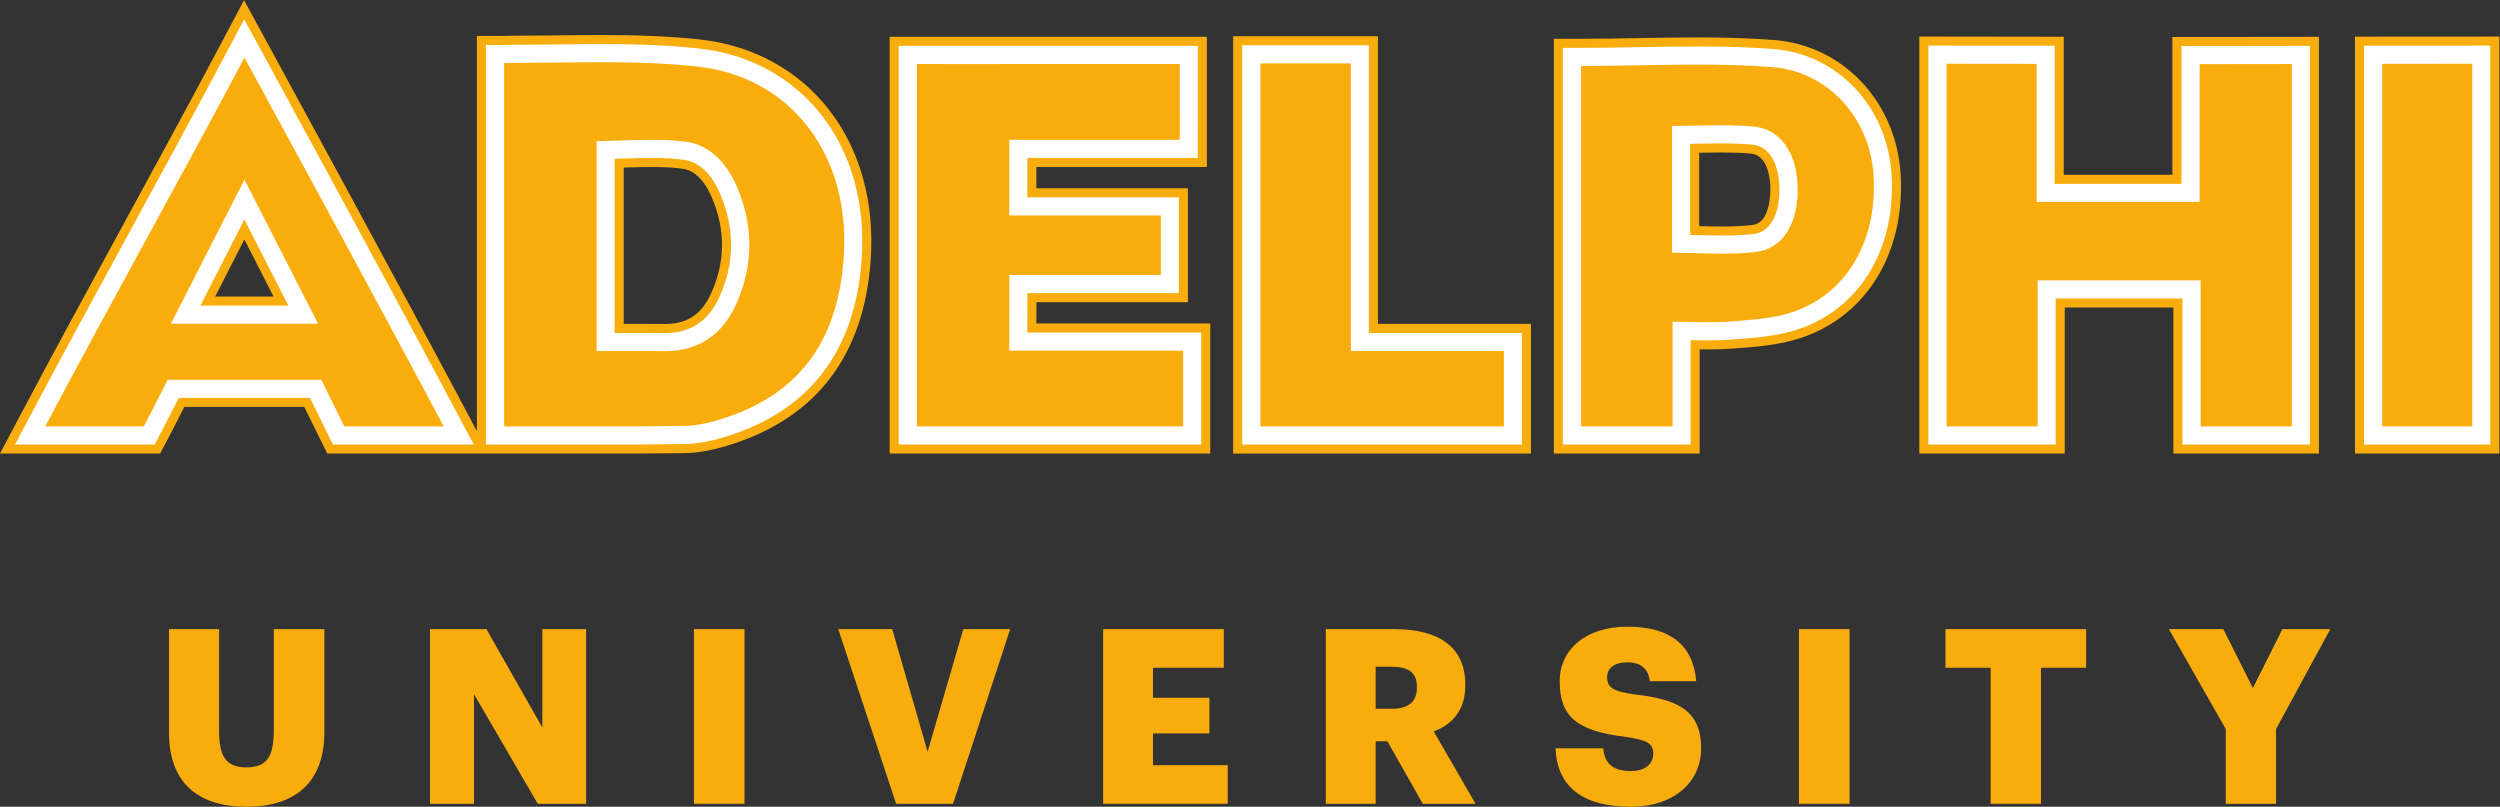
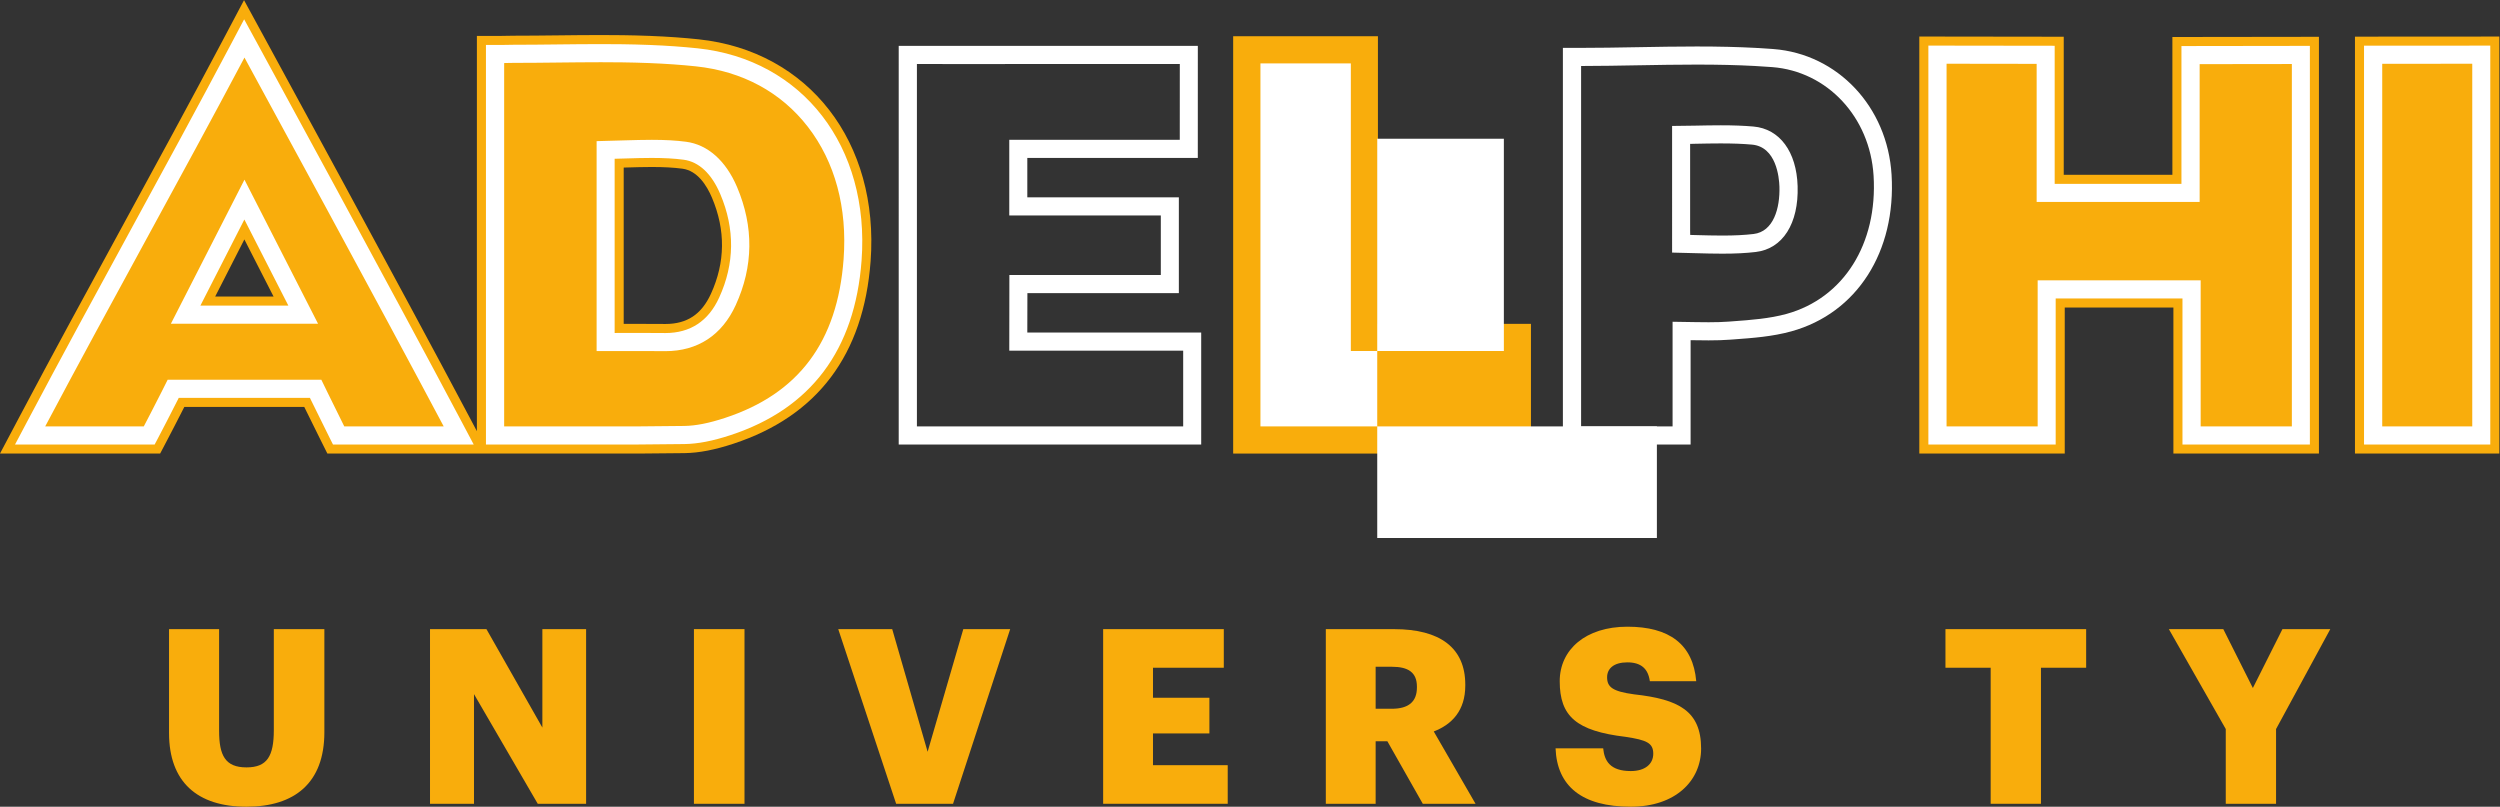
<svg xmlns="http://www.w3.org/2000/svg" viewBox="0 0 155.653 50.227" height="50.227" width="155.653" xml:space="preserve" id="svg2" version="1.1">
  <rect x="0" y="0" width="155.653" height="50.227" fill="#333333" stroke="none" />
  <defs id="defs6" />
  <g transform="matrix(1.333,0,0,-1.333,0,50.227)" id="g10">
    <g transform="scale(0.1)" id="g12">
      <path id="path14" style="fill:#f9ad0c;fill-opacity:1;fill-rule:nonzero;stroke:none" d="m 127.895,35.82 c 0,-12.199 -3.082,-17.453 -12.782,-17.453 -9.925,0 -12.777,5.586 -12.777,17.113 v 47.457 H 78.953 V 34.457 C 78.953,11.633 92.074,0 115.113,0 137.59,0 151.504,11.066 151.504,34.793 V 82.938 H 127.895 V 35.82" />
      <path id="path16" style="fill:#f9ad0c;fill-opacity:1;fill-rule:nonzero;stroke:none" d="M 253.328,36.965 227.203,82.945 H 200.848 V 1.371 h 20.543 V 52.59 L 251.168,1.371 h 22.586 V 82.945 H 253.328 V 36.965" />
      <path id="path18" style="fill:#f9ad0c;fill-opacity:1;fill-rule:nonzero;stroke:none" d="m 324.117,1.367 h 23.621 V 82.949 H 324.117 V 1.367" />
      <path id="path20" style="fill:#f9ad0c;fill-opacity:1;fill-rule:nonzero;stroke:none" d="M 433.27,25.664 416.73,82.945 H 391.52 L 418.563,1.371 h 26.582 L 471.828,82.945 H 449.934 L 433.27,25.664" />
      <path id="path22" style="fill:#f9ad0c;fill-opacity:1;fill-rule:nonzero;stroke:none" d="m 538.531,34.227 h 26.352 v 16.664 h -26.352 v 14.024 h 33.074 V 82.945 H 515.254 V 1.371 h 58.18 V 19.398 h -34.903 v 14.828" />
      <path id="path24" style="fill:#f9ad0c;fill-opacity:1;fill-rule:nonzero;stroke:none" d="m 661.805,55.664 c 0,-6.606 -3.875,-9.914 -11.746,-9.914 h -7.532 v 19.617 h 7.649 c 7.527,0 11.629,-2.613 11.629,-9.238 z m 22.593,0.922 v 0.457 c 0,17.223 -11.867,25.898 -33.203,25.898 H 619.258 V 1.371 h 23.269 V 30.574 h 5.477 L 664.551,1.371 h 24.637 L 669.676,35.141 c 8.558,3.309 14.722,9.809 14.722,21.445" />
      <path id="path26" style="fill:#f9ad0c;fill-opacity:1;fill-rule:nonzero;stroke:none" d="m 794.551,27.152 c 0,17.684 -10.613,23.047 -31.25,25.328 -10.156,1.367 -12.66,3.426 -12.66,7.98 0,4.121 3.191,6.965 9.461,6.965 6.398,0 9.699,-2.965 10.5,-8.789 h 21.668 c -1.481,17.227 -12.547,25.445 -32.168,25.445 -19.504,0 -31.594,-10.723 -31.594,-25.445 0,-16.426 7.758,-23.262 30.801,-26.004 9.804,-1.488 12.89,-2.863 12.89,-7.875 0,-4.793 -3.773,-8.101 -10.5,-8.101 -9.699,0 -12.32,4.789 -12.89,10.613 H 726.563 C 727.242,9.586 738.887,0 761.699,0 c 20.992,0 32.852,12.211 32.852,27.152" />
-       <path id="path28" style="fill:#f9ad0c;fill-opacity:1;fill-rule:nonzero;stroke:none" d="m 840.258,1.367 h 23.621 V 82.949 H 840.258 V 1.367" />
      <path id="path30" style="fill:#f9ad0c;fill-opacity:1;fill-rule:nonzero;stroke:none" d="m 908.68,64.914 h 21.113 V 1.371 h 23.488 V 64.914 h 21.106 V 82.945 H 908.68 V 64.914" />
      <path id="path32" style="fill:#f9ad0c;fill-opacity:1;fill-rule:nonzero;stroke:none" d="m 1052.26,55.445 -13.81,27.5 h -25.43 l 26.58,-46.668 V 1.371 h 23.49 V 36.277 l 25.33,46.668 h -22.35 l -13.81,-27.5" />
      <path id="path34" style="fill:#f9ad0c;fill-opacity:1;fill-rule:nonzero;stroke:none" d="m 715.066,225.535 h -71.472 v 134.34 h -67.61 V 164.949 h 139.082 v 60.586" />
-       <path id="path36" style="fill:#f9ad0c;fill-opacity:1;fill-rule:nonzero;stroke:none" d="m 565.281,225.707 h -81.218 v 0.012 l 0.042,9.871 v 0.058 h 70.739 v 53.211 h -70.781 v 9.942 h 79.632 v 60.797 H 415.535 V 164.949 h 149.746 v 60.758" />
-       <path id="path38" style="fill:#f9ad0c;fill-opacity:1;fill-rule:nonzero;stroke:none" d="m 825.754,279.438 c -1.367,-4.727 -3.793,-7.329 -7.211,-7.735 -4.059,-0.476 -8.531,-0.699 -14.078,-0.699 -3.555,0 -7.102,0.086 -10.82,0.184 v 34.269 c 3.441,0.066 6.746,0.125 10.066,0.125 5.551,0 10.047,-0.168 14.164,-0.531 7.953,-0.703 8.914,-12.11 9.02,-15.586 0.039,-1.289 0.074,-5.82 -1.141,-10.027 z m 2.906,78.667 c -2.726,0.211 -5.582,0.399 -8.484,0.551 -8.27,0.446 -17.313,0.66 -27.649,0.66 -9.211,0 -18.554,-0.168 -27.597,-0.328 -9.067,-0.164 -18.442,-0.328 -27.711,-0.328 H 725.762 V 164.949 h 68.109 l 0.004,48.672 c 1.41,-0.023 2.805,-0.031 4.188,-0.031 3.894,0 7.109,0.101 10.117,0.32 l 2.004,0.149 c 9.05,0.66 18.41,1.339 27.691,3.914 32.605,9.047 52.176,39.465 49.855,77.5 -2.062,33.812 -26.902,60.152 -59.07,62.632" />
      <path id="path40" style="fill:#f9ad0c;fill-opacity:1;fill-rule:nonzero;stroke:none" d="m 964.391,233.172 h 50.749 v -68.223 h 67.98 v 194.656 l -68.45,-0.093 v -64.356 h -50.748 v 64.485 l -67.457,0.093 V 164.949 h 67.926 v 68.223" />
      <path id="path42" style="fill:#f9ad0c;fill-opacity:1;fill-rule:nonzero;stroke:none" d="M 1099.95,359.68 V 164.949 h 67.43 v 194.774 l -67.43,-0.043" />
      <path id="path44" style="fill:#f9ad0c;fill-opacity:1;fill-rule:nonzero;stroke:none" d="m 310.766,225.473 -0.336,0.004 c -3.856,0.039 -7.715,0.046 -11.594,0.046 -2.492,0 -5,-0.003 -7.52,-0.007 v 73.011 l 1.25,0.036 c 4.09,0.121 7.957,0.238 11.868,0.238 5.64,0 10.183,-0.254 14.304,-0.797 7.059,-0.93 11.403,-7.879 13.805,-13.547 6.406,-15.098 6.242,-30.203 -0.484,-44.894 -4.403,-9.614 -11.168,-14.09 -21.293,-14.09 z M 298.32,177.645 c -0.054,0 -0.101,-0.004 -0.156,-0.004 v 0 c 0.055,0 0.102,0.004 0.156,0.004 z m -170.55,60.648 h -27.258 l 13.629,26.68 z m 278.871,16.48 c 4.129,55.59 -28.899,98.215 -80.321,103.657 -7.062,0.75 -14.504,1.269 -22.742,1.597 -9.074,0.356 -17.433,0.399 -22.937,0.399 -6.821,0 -13.731,-0.078 -20.414,-0.156 h -0.125 c -6.657,-0.075 -13.536,-0.153 -20.254,-0.153 -1.856,0 -2.684,-0.027 -3.504,-0.054 -0.543,-0.02 -1.071,-0.036 -2.141,-0.036 H 222.742 V 175.402 l -3.332,6.293 C 188.094,240.809 124.82,356.844 124.188,358 L 113.977,376.723 104,357.875 C 88.758,329.074 72.633,299.508 57.039,270.914 41.145,241.777 24.711,211.648 8.859,181.691 L 0,164.949 h 74.797 l 3.316,6.317 c 1.137,2.175 4.906,9.382 7.981,15.468 h 56.015 c 2.922,-5.984 6.465,-13.097 7.571,-15.32 l 3.226,-6.465 h 69.836 2.117 3.422 69.852 c 7.746,0.039 14.812,0.106 21.601,0.203 6.778,0.102 14.047,1.504 22.879,4.411 39.239,12.914 60.782,41.582 64.028,85.21" />
      <path id="path46" style="fill:#ffffff;fill-opacity:1;fill-rule:nonzero;stroke:none" d="m 479.875,221.477 v 0.007 h -0.043 l 0.043,18.395 h 70.738 v 44.75 h -70.781 v 18.402 h 79.633 l 0.012,52.336 -139.711,-0.004 V 169.18 h 141.285 v 52.297 z m 72.758,-43.836 H 428.266 v 169.257 l 34.238,-0.023 10.586,0.023 77.969,0.004 -0.016,-35.414 h -79.637 v -35.324 h 70.785 V 248.34 h -70.738 v -2.188 l -0.019,-16.035 -0.024,-17.094 81.223,-0.007 v -35.375" />
      <path id="path48" style="fill:#ffffff;fill-opacity:1;fill-rule:nonzero;stroke:none" d="m 828.336,353.887 c -2.695,0.207 -5.52,0.39 -8.383,0.547 -8.195,0.437 -17.168,0.652 -27.426,0.652 -9.172,0 -18.5,-0.164 -27.519,-0.328 -9.086,-0.16 -18.481,-0.328 -27.789,-0.328 h -7.227 V 169.18 h 59.649 l 0.004,48.734 2.148,-0.031 c 2.125,-0.035 4.211,-0.067 6.27,-0.067 3.789,0 6.906,0.098 9.804,0.317 l 2.012,0.144 c 8.844,0.645 17.988,1.309 26.863,3.77 30.602,8.492 48.957,37.211 46.766,73.168 -1.93,31.68 -25.133,56.355 -55.172,58.672 m 6.187,-123.688 c -8.062,-2.234 -16.781,-2.867 -25.222,-3.48 l -2.016,-0.149 c -2.691,-0.199 -5.609,-0.289 -9.183,-0.289 -2.012,0 -4.051,0.024 -6.133,0.059 l -10.746,0.172 v -48.871 h -42.731 v 168.328 c 8.981,0.015 17.985,0.176 26.703,0.332 h 0.125 c 8.95,0.16 18.207,0.324 27.246,0.324 10.11,0 18.934,-0.211 26.977,-0.641 2.785,-0.148 5.543,-0.332 8.184,-0.531 25.781,-1.988 45.703,-23.336 47.378,-50.754 1.938,-31.801 -13.992,-57.117 -40.582,-64.5" />
      <path id="path50" style="fill:#ffffff;fill-opacity:1;fill-rule:nonzero;stroke:none" d="m 819.027,317.695 c -4.504,0.395 -9.359,0.578 -15.273,0.578 -3.992,0 -7.918,-0.082 -12.078,-0.164 l -10.68,-0.14 V 258.82 l 11.047,-0.281 c 4.297,-0.117 8.352,-0.226 12.457,-0.226 6.059,0 11.004,0.25 15.566,0.789 h 0.004 c 12.594,1.48 20.086,13.265 19.555,30.75 -0.496,16.097 -8.383,26.765 -20.598,27.843 m 0.008,-50.191 c -4.222,-0.5 -8.855,-0.731 -14.574,-0.731 -4.027,0 -8.023,0.11 -12.254,0.223 l -2.754,0.074 -0.039,2.063 v 40.457 l 2.309,0.058 c 4.136,0.082 8.039,0.165 11.988,0.165 5.676,0 10.293,-0.176 14.535,-0.551 11.426,-1.004 12.742,-15.309 12.879,-19.672 0.301,-9.953 -2.711,-20.981 -12.09,-22.086" />
      <path id="path52" style="fill:#ffffff;fill-opacity:1;fill-rule:nonzero;stroke:none" d="M 959.691,355.418 900.695,355.5 V 169.18 h 59.465 v 68.222 h 59.22 V 169.18 h 59.51 v 186.191 l -59.99,-0.086 v -64.363 h -59.209 z m 67.709,-72.953 v 64.371 l 43.07,0.059 V 177.641 h -42.59 v 68.222 h -76.138 v -68.222 h -42.547 l 0.004,169.386 42.074,-0.058 v -64.504 h 76.127" />
-       <path id="path54" style="fill:#ffffff;fill-opacity:1;fill-rule:nonzero;stroke:none" d="M 702.418,177.641 H 588.719 v 169.543 h 42.226 V 212.848 h 71.473 z m -63.055,43.664 v 134.34 h -59.148 l 0.004,-186.465 h 130.617 v 52.125 h -71.473" />
+       <path id="path54" style="fill:#ffffff;fill-opacity:1;fill-rule:nonzero;stroke:none" d="M 702.418,177.641 H 588.719 v 169.543 h 42.226 V 212.848 h 71.473 z v 134.34 h -59.148 l 0.004,-186.465 h 130.617 v 52.125 h -71.473" />
      <path id="path56" style="fill:#ffffff;fill-opacity:1;fill-rule:nonzero;stroke:none" d="m 1104.18,169.18 h 58.97 v 186.308 l -58.97,-0.035 z m 8.5,177.816 42.05,0.027 V 177.641 h -42.05 v 169.355" />
      <path id="path58" style="fill:#ffffff;fill-opacity:1;fill-rule:nonzero;stroke:none" d="m 320.434,310.586 c -4.688,0.617 -9.758,0.902 -15.961,0.902 -4.047,0 -7.996,-0.113 -12.239,-0.238 l -13.57,-0.375 v -98.059 h 10.883 c 7.019,0.02 13.879,0.036 20.84,-0.031 l 0.41,-0.004 c 15.047,0 26.406,7.434 32.84,21.496 8.273,18.071 8.484,36.621 0.633,55.137 -5.227,12.32 -13.692,19.84 -23.836,21.172 m 15.472,-72.785 c -5.027,-10.988 -13.492,-16.559 -25.152,-16.559 l -0.356,0.004 c -6.726,0.063 -13.433,0.051 -20.261,0.035 l -3.051,-0.004 v 81.364 l 5.355,0.148 c 4.122,0.125 8.016,0.242 11.993,0.242 5.832,0 10.55,-0.265 14.855,-0.836 7.152,-0.937 13.086,-6.504 17.152,-16.086 6.883,-16.238 6.704,-32.492 -0.535,-48.308" />
      <path id="path60" style="fill:#ffffff;fill-opacity:1;fill-rule:nonzero;stroke:none" d="m 325.875,354.227 c -6.973,0.734 -14.316,1.25 -22.465,1.574 -8.996,0.355 -17.301,0.394 -22.765,0.394 -6.801,0 -13.7,-0.078 -20.372,-0.152 l -0.125,-0.004 c -6.664,-0.074 -13.558,-0.152 -20.296,-0.152 -1.786,0 -2.579,-0.028 -3.34,-0.051 -0.61,-0.02 -1.172,-0.039 -2.309,-0.039 h -7.226 V 169.18 h 71.148 c 7.723,0.039 14.77,0.105 21.547,0.207 6.336,0.093 13.203,1.426 21.617,4.195 37.457,12.324 58.024,39.746 61.129,81.504 3.957,53.184 -27.52,93.949 -76.543,99.141 m 68.148,-98.512 c -2.867,-38.551 -20.968,-62.785 -55.339,-74.094 -7.575,-2.492 -13.645,-3.695 -19.098,-3.773 -6.746,-0.106 -13.77,-0.168 -21.422,-0.207 H 235.48 v 169.703 c 0.551,0.008 0.954,0.023 1.379,0.035 0.688,0.023 1.418,0.047 3.028,0.047 6.929,0 14.086,0.078 20.398,0.152 l 0.125,0.004 c 6.649,0.07 13.524,0.152 20.274,0.152 5.382,0 13.57,-0.039 22.433,-0.39 7.953,-0.313 15.121,-0.817 21.906,-1.535 21.707,-2.293 39.793,-12.067 52.313,-28.25 12.703,-16.422 18.473,-37.805 16.687,-61.844" />
      <path id="path62" style="fill:#ffffff;fill-opacity:1;fill-rule:nonzero;stroke:none" d="m 79.82,225.602 h 68.727 l -34.363,67.273 z m 13.781,8.457 20.539,40.214 20.539,-40.214 H 93.602" />
      <path id="path64" style="fill:#ffffff;fill-opacity:1;fill-rule:nonzero;stroke:none" d="m 215.672,179.715 c -31.305,59.09 -94.57,175.105 -95.195,176.258 l -6.446,11.812 -6.293,-11.89 C 92.488,327.074 76.356,297.496 60.754,268.891 44.867,239.762 28.438,209.645 12.598,179.711 L 7.023,169.18 H 72.238 l 2.098,3.992 c 1.238,2.363 5.418,10.363 8.566,16.629 l 0.586,1.164 h 61.27 l 0.578,-1.192 c 3.008,-6.171 6.953,-14.105 8.09,-16.39 l 2.097,-4.203 h 65.731 z m -54.875,-2.074 c -1.371,2.757 -5.012,10.082 -7.813,15.836 l -2.894,5.949 H 78.309 l -2.926,-5.828 c -3.059,-6.082 -7.113,-13.852 -8.219,-15.957 H 21.117 c 15.488,29.238 31.555,58.691 47.105,87.199 15.246,27.953 31.004,56.844 45.961,85.066 8.48,-15.562 63.781,-117.074 93.054,-172.265 h -46.441" />
    </g>
  </g>
</svg>